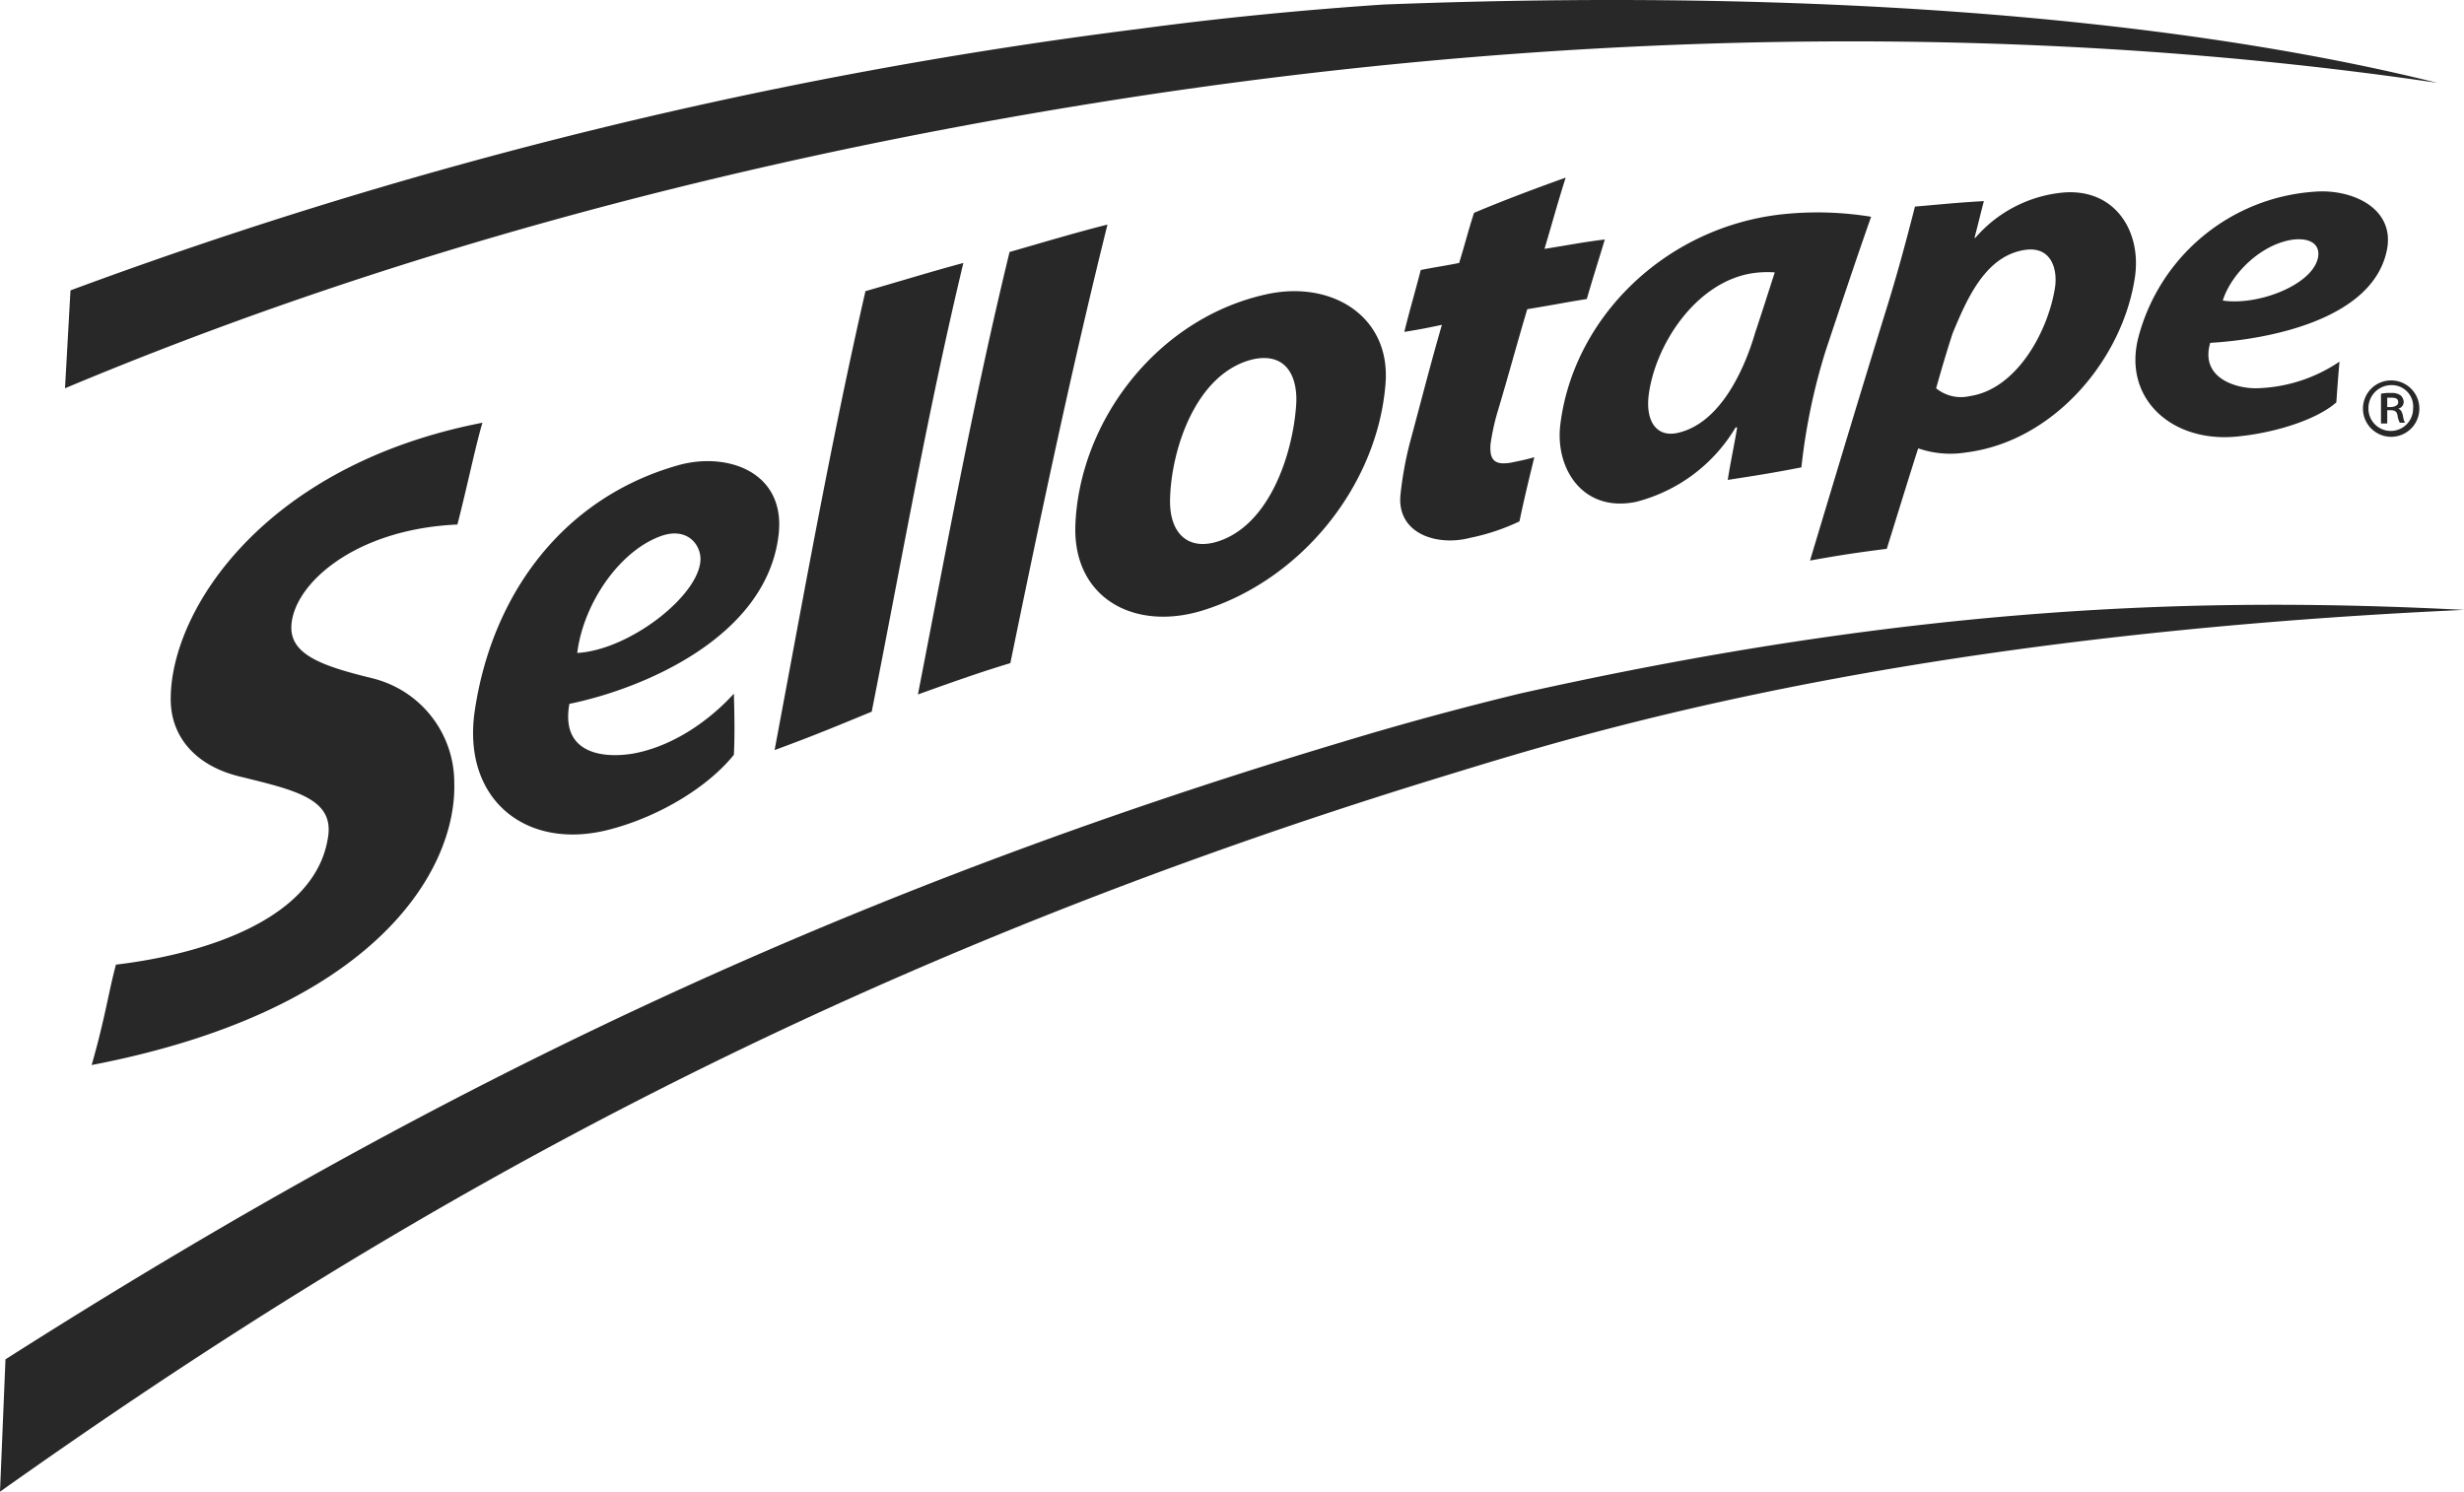
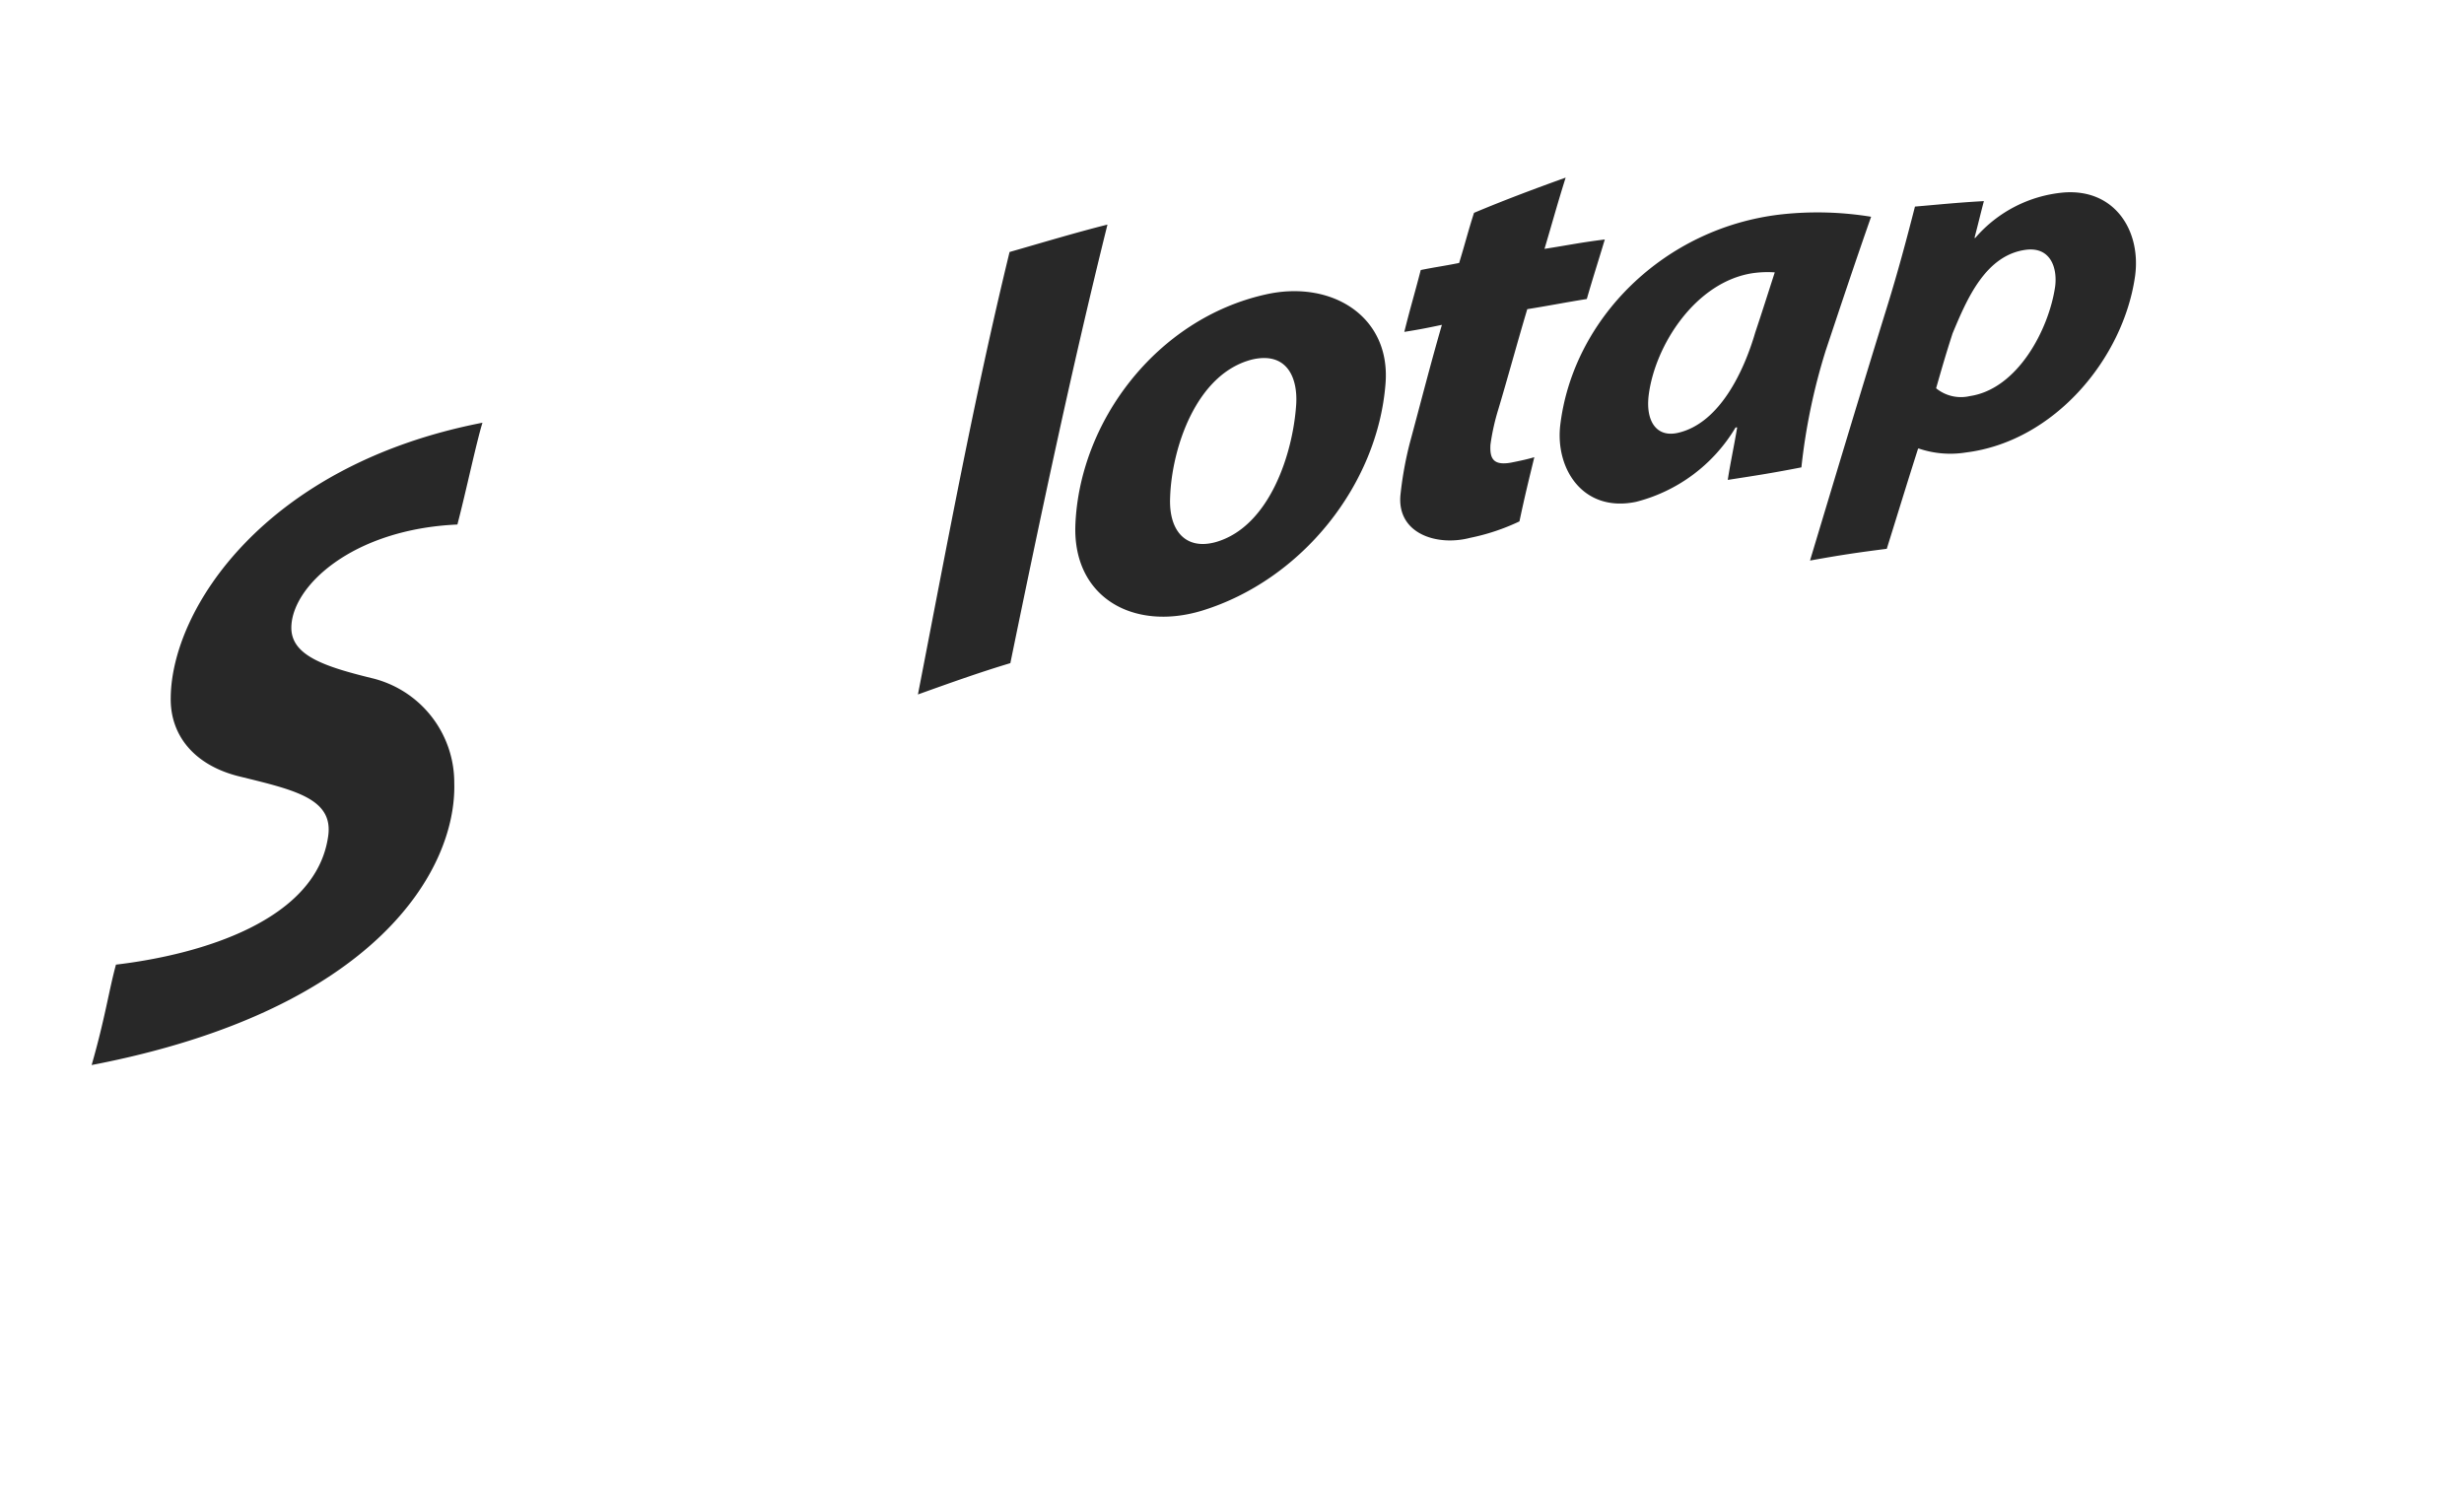
<svg xmlns="http://www.w3.org/2000/svg" viewBox="0 0 314.6 190.48">
  <defs>
    <style>.fill{fill:#282828}</style>
  </defs>
-   <path class="fill" d="M176.6.58c-10.3.7-20.7 1.7-31.1 3.1A613 613 0 0 0 9 37.08l-.7 12.5c39.8-16.7 84.5-29 133.2-36.7 60.7-9.6 118.9-9.8 169.7-2.3-26.1-6.5-69.9-12.5-134.6-10m17.4 88c-7.4 1.8-14.8 3.8-22.4 6.1C107.1 114 55.2 138.88.7 173.58l-.7 16.9c46.7-33.1 102.4-66.2 183.8-91.2 16.7-5.1 56.6-18 130.8-21.4-33.3-1.7-69.6-.7-120.6 10.7m111.4-40a3.6 3.6 0 1 1-3.7 3.6 3.59 3.59 0 0 1 3.7-3.6zm-.1.6a2.93 2.93 0 0 0-2.9 3 2.85 2.85 0 1 0 5.7 0 2.73 2.73 0 0 0-2.8-3zm-.6 4.9h-.7v-3.8a5.28 5.28 0 0 1 1.3-.1 1.92 1.92 0 0 1 1.2.3 1.23 1.23 0 0 1 .4.8.88.88 0 0 1-.7.9q.45.15.6.9c.1.6.2.8.3.9h-.7a3 3 0 0 1-.3-1c-.1-.4-.3-.6-.9-.6h-.4v1.7zm0-2.1h.5c.5 0 1-.2 1-.6s-.2-.6-.9-.6h-.5V52zm-211 44.4c-3.2 4-9.3 7.8-15.7 9.5-10.7 2.9-19-3.7-17.4-15 2.2-15.1 11.4-27.4 26.1-31.5 6.2-1.7 13.7.9 12.7 9-1.6 13.1-17.5 19.62-26.7 21.5-1.2 6.6 4.7 7 8.4 6.3 5-1 9.5-4.2 12.6-7.6.1 3.5.1 5.7 0 7.8m-4.3-25.5c-.3-1.8-2-3.4-4.8-2.5-5.4 1.8-10.1 8.6-10.9 15 7-.4 16.4-8 15.7-12.5m208.9-19.5c-2.6 2.3-8.2 4-13.1 4.4-8.1.6-14.1-5-12.2-12.6a25 25 0 0 1 22.5-18.7c4.9-.4 10.5 2.2 9.2 7.7-2 8.8-15.5 11.2-22.5 11.6-1.3 4.4 3.1 5.8 5.8 5.8a19.71 19.71 0 0 0 10.7-3.4c-.2 2.3-.3 3.8-.4 5.2m-2.3-18.8c.1-1.3-.9-2.2-3.1-2-4.1.5-8 4.3-9.1 7.8 4.7.7 11.9-2.2 12.2-5.8" />
-   <path class="fill" d="M98.9 95.78c3.7-19.7 7.2-39.4 11.6-58.6 4.2-1.2 8.4-2.5 12.5-3.6-4.6 19.2-7.9 38.1-11.7 57.3-3.9 1.6-7.2 3-12.4 4.9m18.3-7.1c3.7-19 7.1-37.6 11.7-56.5 4.2-1.2 8.5-2.5 12.5-3.5-4.6 18.5-8.6 37.5-12.4 56-4 1.2-7.9 2.6-11.8 4M176.9 49c-1 12.9-10.7 25.1-23.5 29-8.7 2.6-16.4-1.7-16.1-10.9.5-13.3 10.4-26.4 24.3-29.5 8.4-1.9 16 2.8 15.3 11.4m-27.5 14.5c-.2 4.4 2.1 6.8 5.9 5.7 6.8-2 9.8-11.3 10.2-17.6.2-3.4-1.2-6.7-5.6-5.7-7.2 1.8-10.3 11.4-10.5 17.6m50.5-40.82c-1.1 3.5-1.6 5.4-2.7 9.1 3.2-.5 4.5-.8 7.7-1.2-.9 3-1.4 4.5-2.3 7.6-3.1.5-4.5.8-7.6 1.3-1.2 4-2.5 8.8-3.7 12.8a28.39 28.39 0 0 0-1 4.5c-.1 1.7.3 2.7 2.6 2.3 1-.2 2-.4 3-.7-.8 3.3-1.2 4.9-1.9 8.2a27.29 27.29 0 0 1-6.3 2.1c-4.2 1.1-9.3-.5-8.9-5.4a45.84 45.84 0 0 1 1.2-6.7c1.3-4.8 2.7-10.3 4.1-15.1-1.9.4-2.9.6-4.8.9.8-3.2 1.3-4.8 2.1-7.9 2-.4 2.9-.5 4.9-.9.8-2.6 1.1-3.9 1.9-6.4 3.8-1.6 7.8-3.1 11.7-4.5m20.7 38.6c.3-2 .8-4.3 1.2-6.7h-.2a20.75 20.75 0 0 1-12.7 9.5c-6.7 1.4-10.3-4.1-9.7-9.7 1.6-13.7 13.3-25.3 28.2-27a42.43 42.43 0 0 1 11.5.3c-2 5.7-3.9 11.4-5.8 17.1a77.44 77.44 0 0 0-3.1 14.9c-3.6.7-5.5 1-9.4 1.6m6-26.5a13.57 13.57 0 0 0-2.8.1c-7.3 1.1-12.5 9.2-13.3 15.6-.4 3.3 1 5.4 3.7 4.8 5.4-1.2 8.5-8 9.9-12.8 1-3 1.5-4.6 2.5-7.7m4.5 36.8c3.4-11.3 6.4-21.3 9.9-32.6 1.3-4.2 2.4-8.3 3.5-12.6 3.5-.3 5.3-.5 8.8-.7-.5 1.9-.7 2.8-1.2 4.7h.1a16.86 16.86 0 0 1 11.3-5.8c6.6-.5 9.9 5 9.1 10.7-1.5 10.5-10.3 21.1-21.6 22.5a12.54 12.54 0 0 1-6-.5h-.1c-1.5 4.7-2.5 8-4 12.8-3.9.5-5.9.8-9.8 1.5m16.1-22a5 5 0 0 0 4.3 1c6.1-.9 10.1-8.5 10.9-14 .3-2.4-.6-5-3.6-4.7-5.3.6-7.7 6.4-9.5 10.7-.9 2.8-1.3 4.2-2.1 7m-232.4 73.6c11-1.3 25.6-5.7 27.1-16.4.7-4.8-4.3-5.9-11.2-7.6-5.9-1.4-9-5.3-8.9-10.1.1-11.3 12-29.7 39.8-35.1-.8 2.6-2.1 8.8-3.2 13-13.5.6-21.3 8-21.2 13.3.1 3.4 4.1 4.8 10.2 6.3A13.72 13.72 0 0 1 58 100c.3 11-9.9 29-46.3 36 1.7-5.9 2.2-9.5 3.1-12.8" />
+   <path class="fill" d="M98.9 95.78m18.3-7.1c3.7-19 7.1-37.6 11.7-56.5 4.2-1.2 8.5-2.5 12.5-3.5-4.6 18.5-8.6 37.5-12.4 56-4 1.2-7.9 2.6-11.8 4M176.9 49c-1 12.9-10.7 25.1-23.5 29-8.7 2.6-16.4-1.7-16.1-10.9.5-13.3 10.4-26.4 24.3-29.5 8.4-1.9 16 2.8 15.3 11.4m-27.5 14.5c-.2 4.4 2.1 6.8 5.9 5.7 6.8-2 9.8-11.3 10.2-17.6.2-3.4-1.2-6.7-5.6-5.7-7.2 1.8-10.3 11.4-10.5 17.6m50.5-40.82c-1.1 3.5-1.6 5.4-2.7 9.1 3.2-.5 4.5-.8 7.7-1.2-.9 3-1.4 4.5-2.3 7.6-3.1.5-4.5.8-7.6 1.3-1.2 4-2.5 8.8-3.7 12.8a28.39 28.39 0 0 0-1 4.5c-.1 1.7.3 2.7 2.6 2.3 1-.2 2-.4 3-.7-.8 3.3-1.2 4.9-1.9 8.2a27.29 27.29 0 0 1-6.3 2.1c-4.2 1.1-9.3-.5-8.9-5.4a45.84 45.84 0 0 1 1.2-6.7c1.3-4.8 2.7-10.3 4.1-15.1-1.9.4-2.9.6-4.8.9.8-3.2 1.3-4.8 2.1-7.9 2-.4 2.9-.5 4.9-.9.8-2.6 1.1-3.9 1.9-6.4 3.8-1.6 7.8-3.1 11.7-4.5m20.7 38.6c.3-2 .8-4.3 1.2-6.7h-.2a20.75 20.75 0 0 1-12.7 9.5c-6.7 1.4-10.3-4.1-9.7-9.7 1.6-13.7 13.3-25.3 28.2-27a42.43 42.43 0 0 1 11.5.3c-2 5.7-3.9 11.4-5.8 17.1a77.44 77.44 0 0 0-3.1 14.9c-3.6.7-5.5 1-9.4 1.6m6-26.5a13.57 13.57 0 0 0-2.8.1c-7.3 1.1-12.5 9.2-13.3 15.6-.4 3.3 1 5.4 3.7 4.8 5.4-1.2 8.5-8 9.9-12.8 1-3 1.5-4.6 2.5-7.7m4.5 36.8c3.4-11.3 6.4-21.3 9.9-32.6 1.3-4.2 2.4-8.3 3.5-12.6 3.5-.3 5.3-.5 8.8-.7-.5 1.9-.7 2.8-1.2 4.7h.1a16.86 16.86 0 0 1 11.3-5.8c6.6-.5 9.9 5 9.1 10.7-1.5 10.5-10.3 21.1-21.6 22.5a12.54 12.54 0 0 1-6-.5h-.1c-1.5 4.7-2.5 8-4 12.8-3.9.5-5.9.8-9.8 1.5m16.1-22a5 5 0 0 0 4.3 1c6.1-.9 10.1-8.5 10.9-14 .3-2.4-.6-5-3.6-4.7-5.3.6-7.7 6.4-9.5 10.7-.9 2.8-1.3 4.2-2.1 7m-232.4 73.6c11-1.3 25.6-5.7 27.1-16.4.7-4.8-4.3-5.9-11.2-7.6-5.9-1.4-9-5.3-8.9-10.1.1-11.3 12-29.7 39.8-35.1-.8 2.6-2.1 8.8-3.2 13-13.5.6-21.3 8-21.2 13.3.1 3.4 4.1 4.8 10.2 6.3A13.72 13.72 0 0 1 58 100c.3 11-9.9 29-46.3 36 1.7-5.9 2.2-9.5 3.1-12.8" />
</svg>